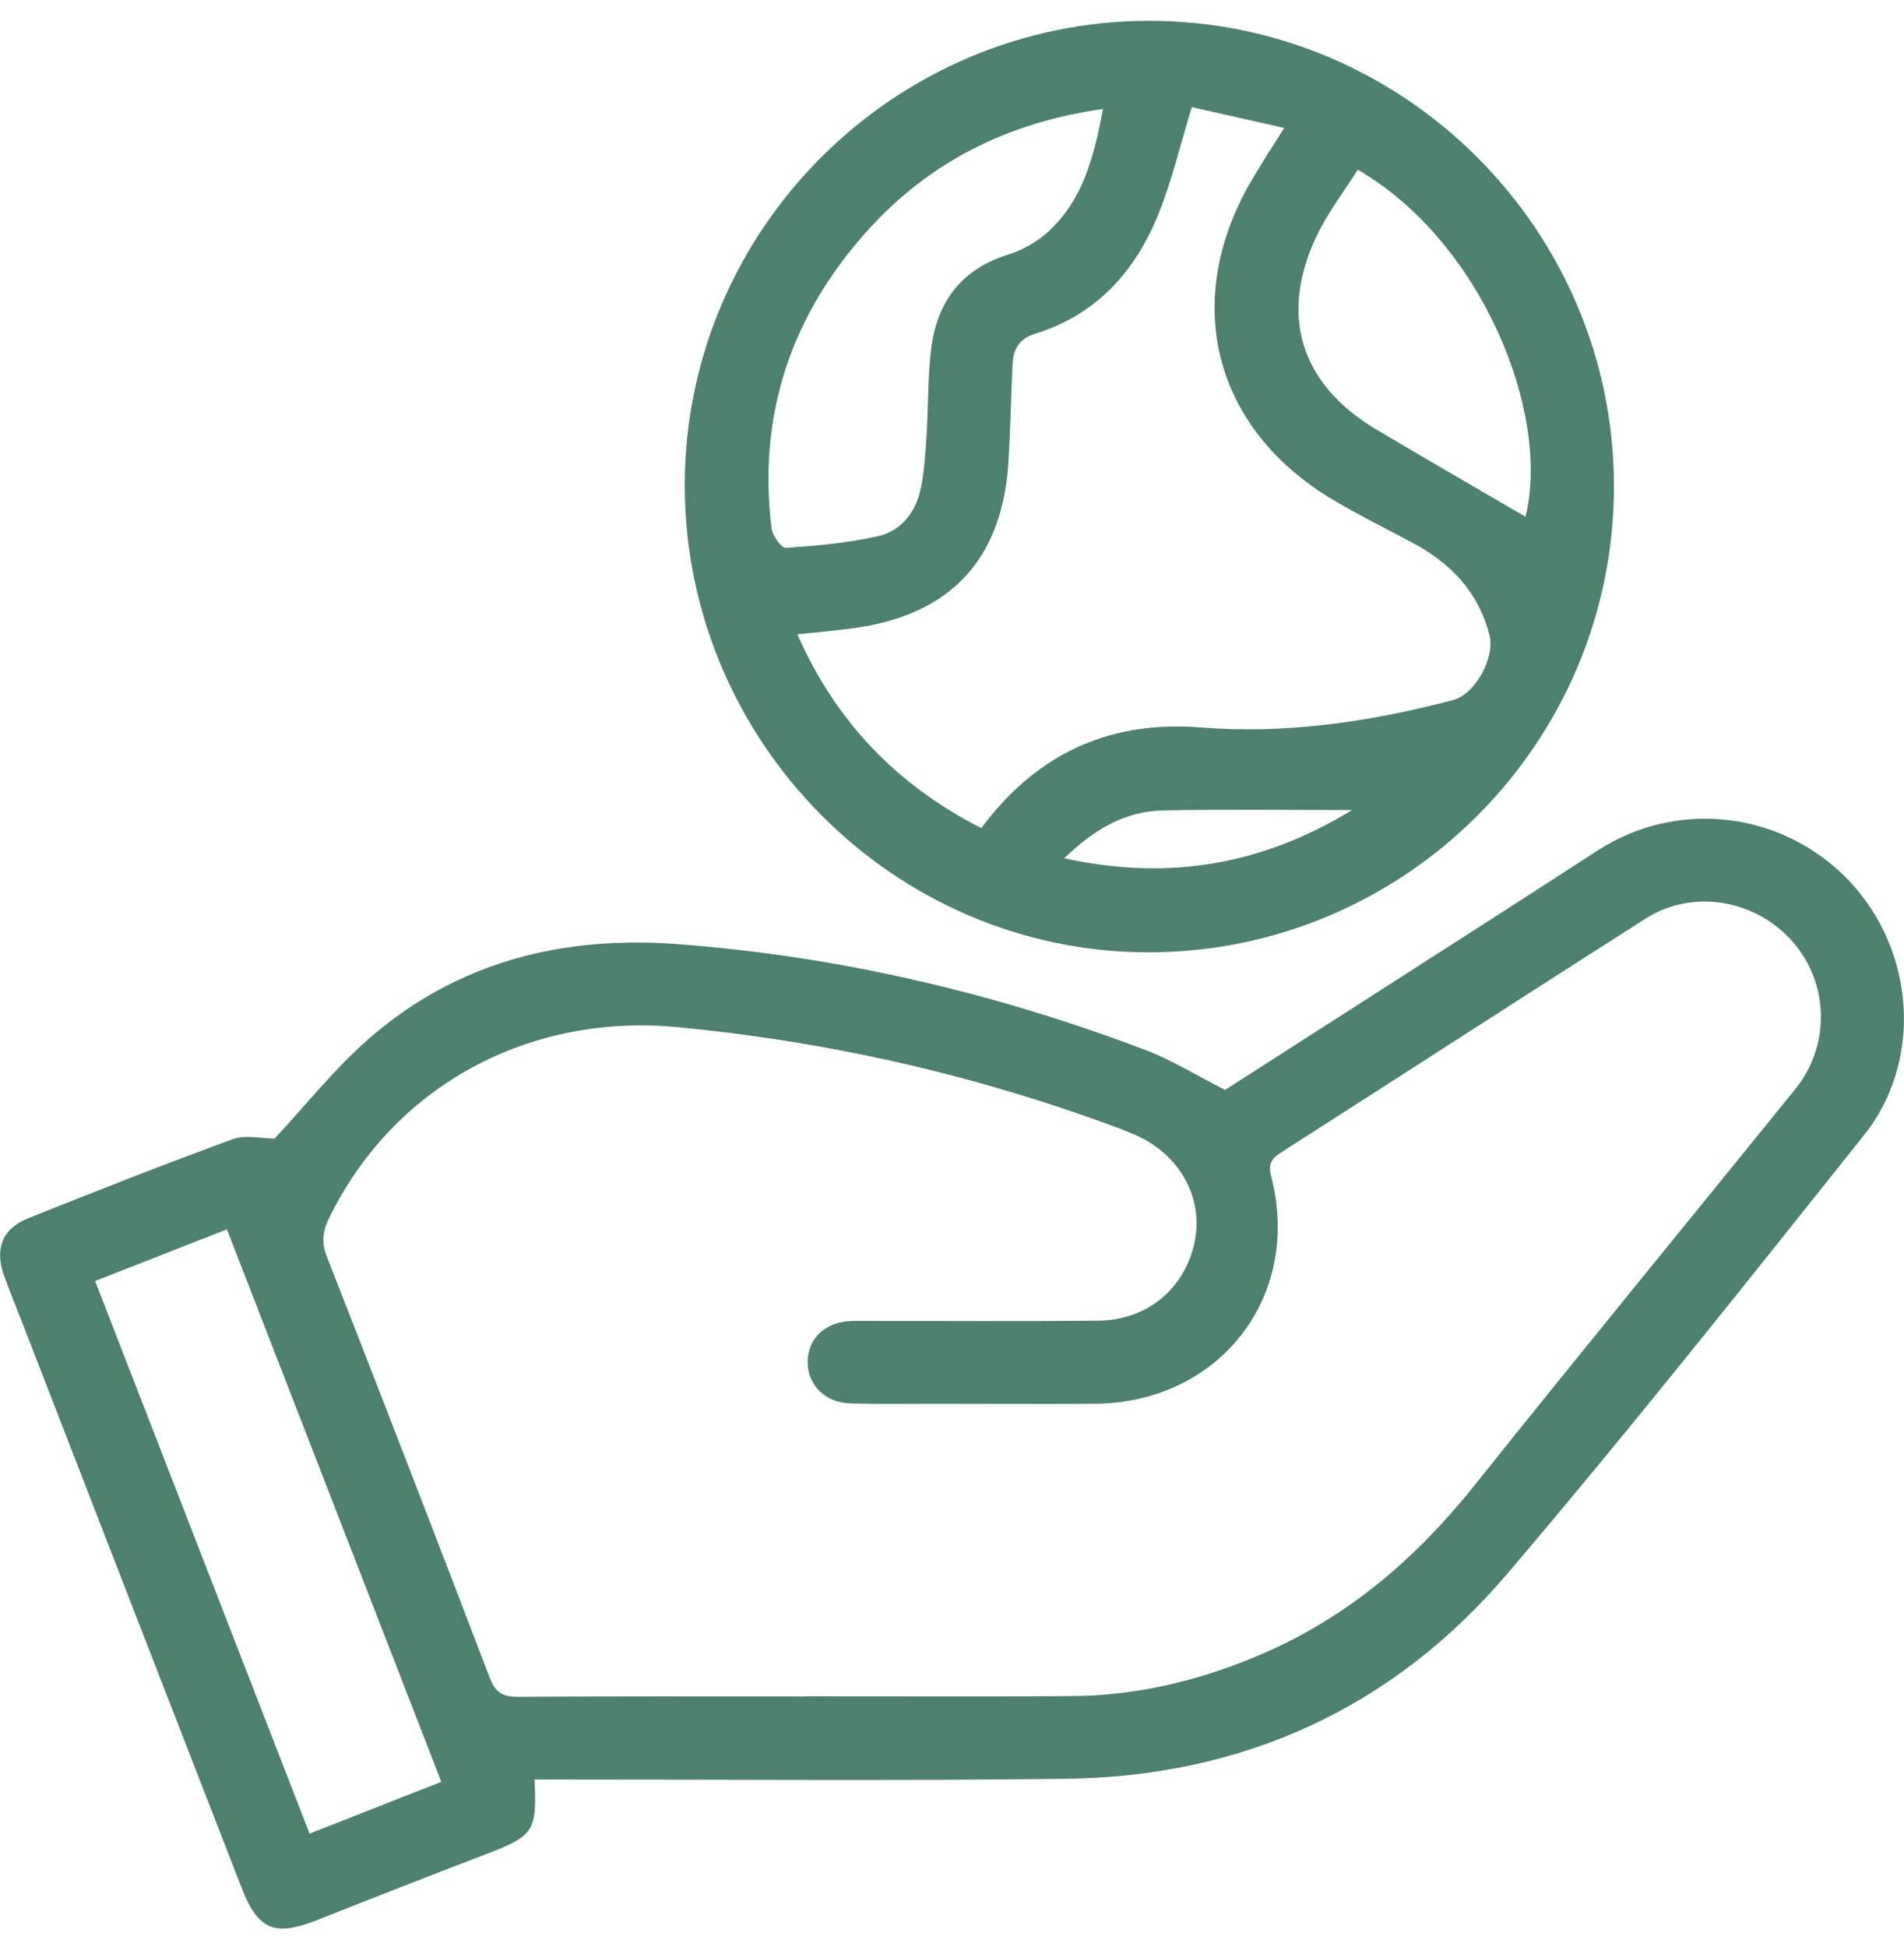
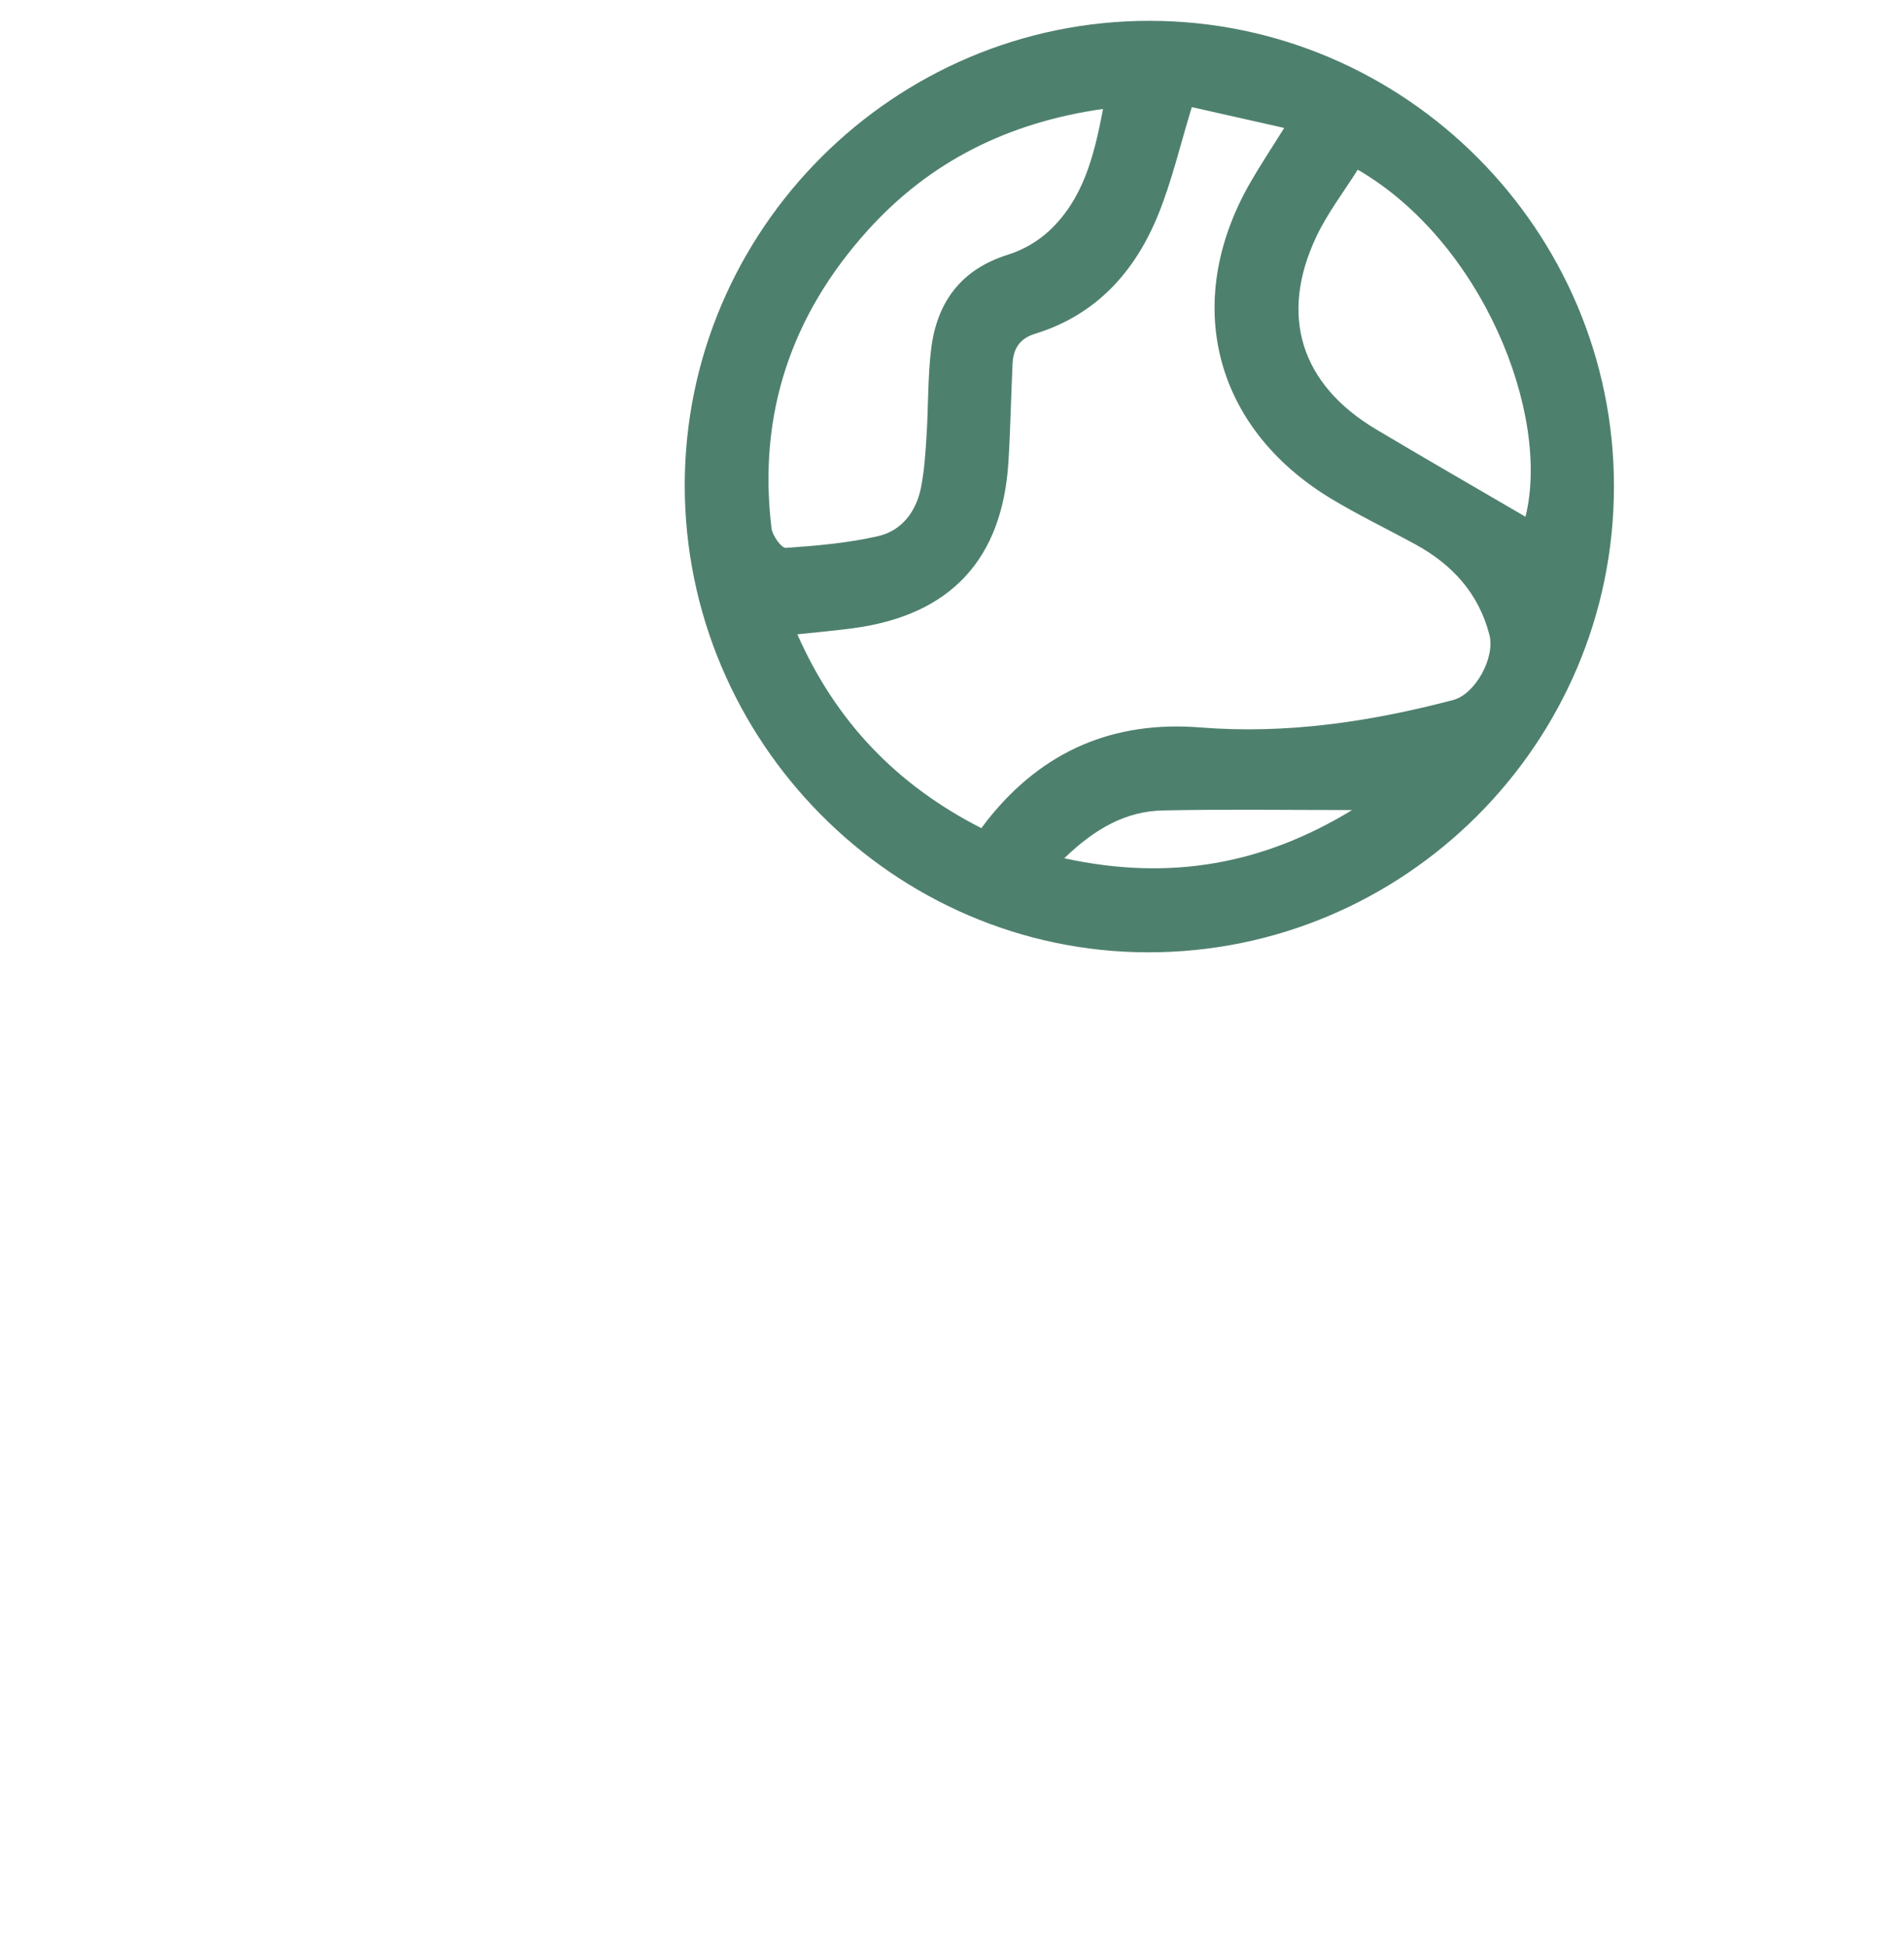
<svg xmlns="http://www.w3.org/2000/svg" width="89" height="91" viewBox="0 0 89 91" fill="none">
  <g clip-path="url(#clip0_476_51954)">
-     <path d="M57.271 50.933C59.721 49.36 62.354 47.68 64.979 45.991C68.212 43.917 71.444 41.848 74.664 39.757C78.413 37.32 83.364 37.91 86.456 41.189C89.517 44.439 89.897 49.578 87.135 53.045C81.637 59.938 76.16 66.856 70.444 73.564C65.091 79.845 58.087 83.03 49.814 83.133C41.956 83.231 34.093 83.162 26.234 83.167C25.82 83.167 25.405 83.167 24.986 83.167C25.101 85.608 24.96 85.796 22.694 86.664C20.073 87.669 17.457 88.691 14.848 89.725C12.86 90.516 12.069 90.222 11.3 88.242C7.884 79.468 4.48 70.686 1.077 61.909C0.782 61.148 0.466 60.391 0.192 59.626C-0.261 58.36 0.106 57.419 1.325 56.932C4.493 55.666 7.666 54.414 10.872 53.242C11.475 53.02 12.228 53.212 12.835 53.212C14.297 51.647 15.648 49.933 17.264 48.526C21.377 44.943 26.307 43.721 31.656 44.122C39.185 44.687 46.471 46.393 53.525 49.065C54.769 49.535 55.924 50.258 57.275 50.942L57.271 50.933ZM37.663 79.297C37.663 79.297 37.663 79.285 37.663 79.276C41.823 79.276 45.987 79.302 50.148 79.267C53.243 79.242 56.202 78.506 59.036 77.279C63.047 75.543 66.232 72.794 68.943 69.395C73.89 63.2 78.926 57.073 83.912 50.908C85.566 48.864 85.502 45.982 83.809 44.028C82.082 42.036 79.127 41.527 76.93 42.925C71.235 46.555 65.561 50.228 59.874 53.866C59.43 54.153 59.272 54.397 59.421 54.978C60.875 60.588 57.005 65.564 51.182 65.603C48.655 65.62 46.133 65.603 43.606 65.603C42.328 65.603 41.045 65.624 39.767 65.59C38.582 65.56 37.766 64.752 37.753 63.675C37.74 62.589 38.539 61.802 39.732 61.742C40.053 61.725 40.374 61.733 40.694 61.733C44.252 61.733 47.809 61.759 51.366 61.721C53.645 61.695 55.402 60.199 55.843 58.031C56.262 55.974 55.15 53.956 53.076 53.045C52.461 52.776 51.819 52.55 51.187 52.323C44.863 50.07 38.368 48.642 31.673 48.005C24.746 47.342 18.397 50.732 15.37 56.953C15.071 57.573 15.024 58.082 15.285 58.745C17.85 65.295 20.39 71.858 22.899 78.43C23.165 79.122 23.524 79.306 24.229 79.302C28.71 79.272 33.191 79.285 37.672 79.285L37.663 79.297ZM14.472 85.694C16.619 84.851 18.585 84.078 20.629 83.274C17.264 74.607 13.955 66.077 10.607 57.454C8.512 58.275 6.52 59.057 4.446 59.869C7.802 68.519 11.112 77.044 14.468 85.689L14.472 85.694Z" fill="#4E806E" />
    <path d="M75.442 22.736C75.442 34.746 65.647 44.529 53.645 44.507C41.759 44.486 32.007 34.643 32.007 22.676C32.015 10.726 41.798 0.961 53.748 0.973C65.685 0.986 75.447 10.773 75.442 22.736ZM55.711 5.001C55.167 6.775 54.783 8.439 54.15 10.003C53.068 12.684 51.251 14.715 48.391 15.596C47.651 15.822 47.365 16.306 47.33 17.007C47.258 18.533 47.232 20.059 47.138 21.582C46.856 26.148 44.427 28.747 39.891 29.359C39.062 29.47 38.228 29.543 37.27 29.645C39.083 33.746 41.926 36.691 45.873 38.705C46.022 38.504 46.108 38.389 46.197 38.278C48.746 35.092 52.042 33.673 56.117 33.998C60.132 34.319 64.056 33.733 67.926 32.715C68.96 32.441 69.901 30.736 69.619 29.662C69.114 27.717 67.87 26.37 66.139 25.43C64.83 24.716 63.479 24.066 62.205 23.296C56.741 19.987 55.245 14.138 58.421 8.571C58.892 7.75 59.417 6.959 60.029 5.98C58.485 5.629 57.057 5.309 55.706 5.005L55.711 5.001ZM51.559 5.091C47.095 5.728 43.453 7.562 40.562 10.764C36.992 14.719 35.414 19.363 36.064 24.69C36.107 25.032 36.526 25.622 36.736 25.605C38.176 25.507 39.634 25.378 41.041 25.058C42.153 24.805 42.828 23.907 43.051 22.783C43.209 21.988 43.26 21.167 43.311 20.355C43.397 19.008 43.363 17.652 43.525 16.314C43.794 14.121 44.919 12.586 47.13 11.898C47.818 11.684 48.511 11.282 49.036 10.794C50.623 9.315 51.14 7.327 51.559 5.091ZM71.308 24.147C72.496 19.337 69.273 11.299 63.466 7.93C62.816 8.964 62.056 9.952 61.534 11.051C59.781 14.758 60.803 17.973 64.334 20.072C66.669 21.462 69.025 22.817 71.308 24.151V24.147ZM49.75 40.112C54.723 41.198 59.067 40.377 63.201 37.859C60.178 37.859 57.271 37.816 54.368 37.876C52.624 37.91 51.187 38.722 49.746 40.112H49.75Z" fill="#4E806E" />
  </g>
  <defs>
    <clipPath id="clip0_476_51954">
      <rect width="89" height="89.158" fill="white" transform="translate(0 0.973)" />
    </clipPath>
  </defs>
</svg>